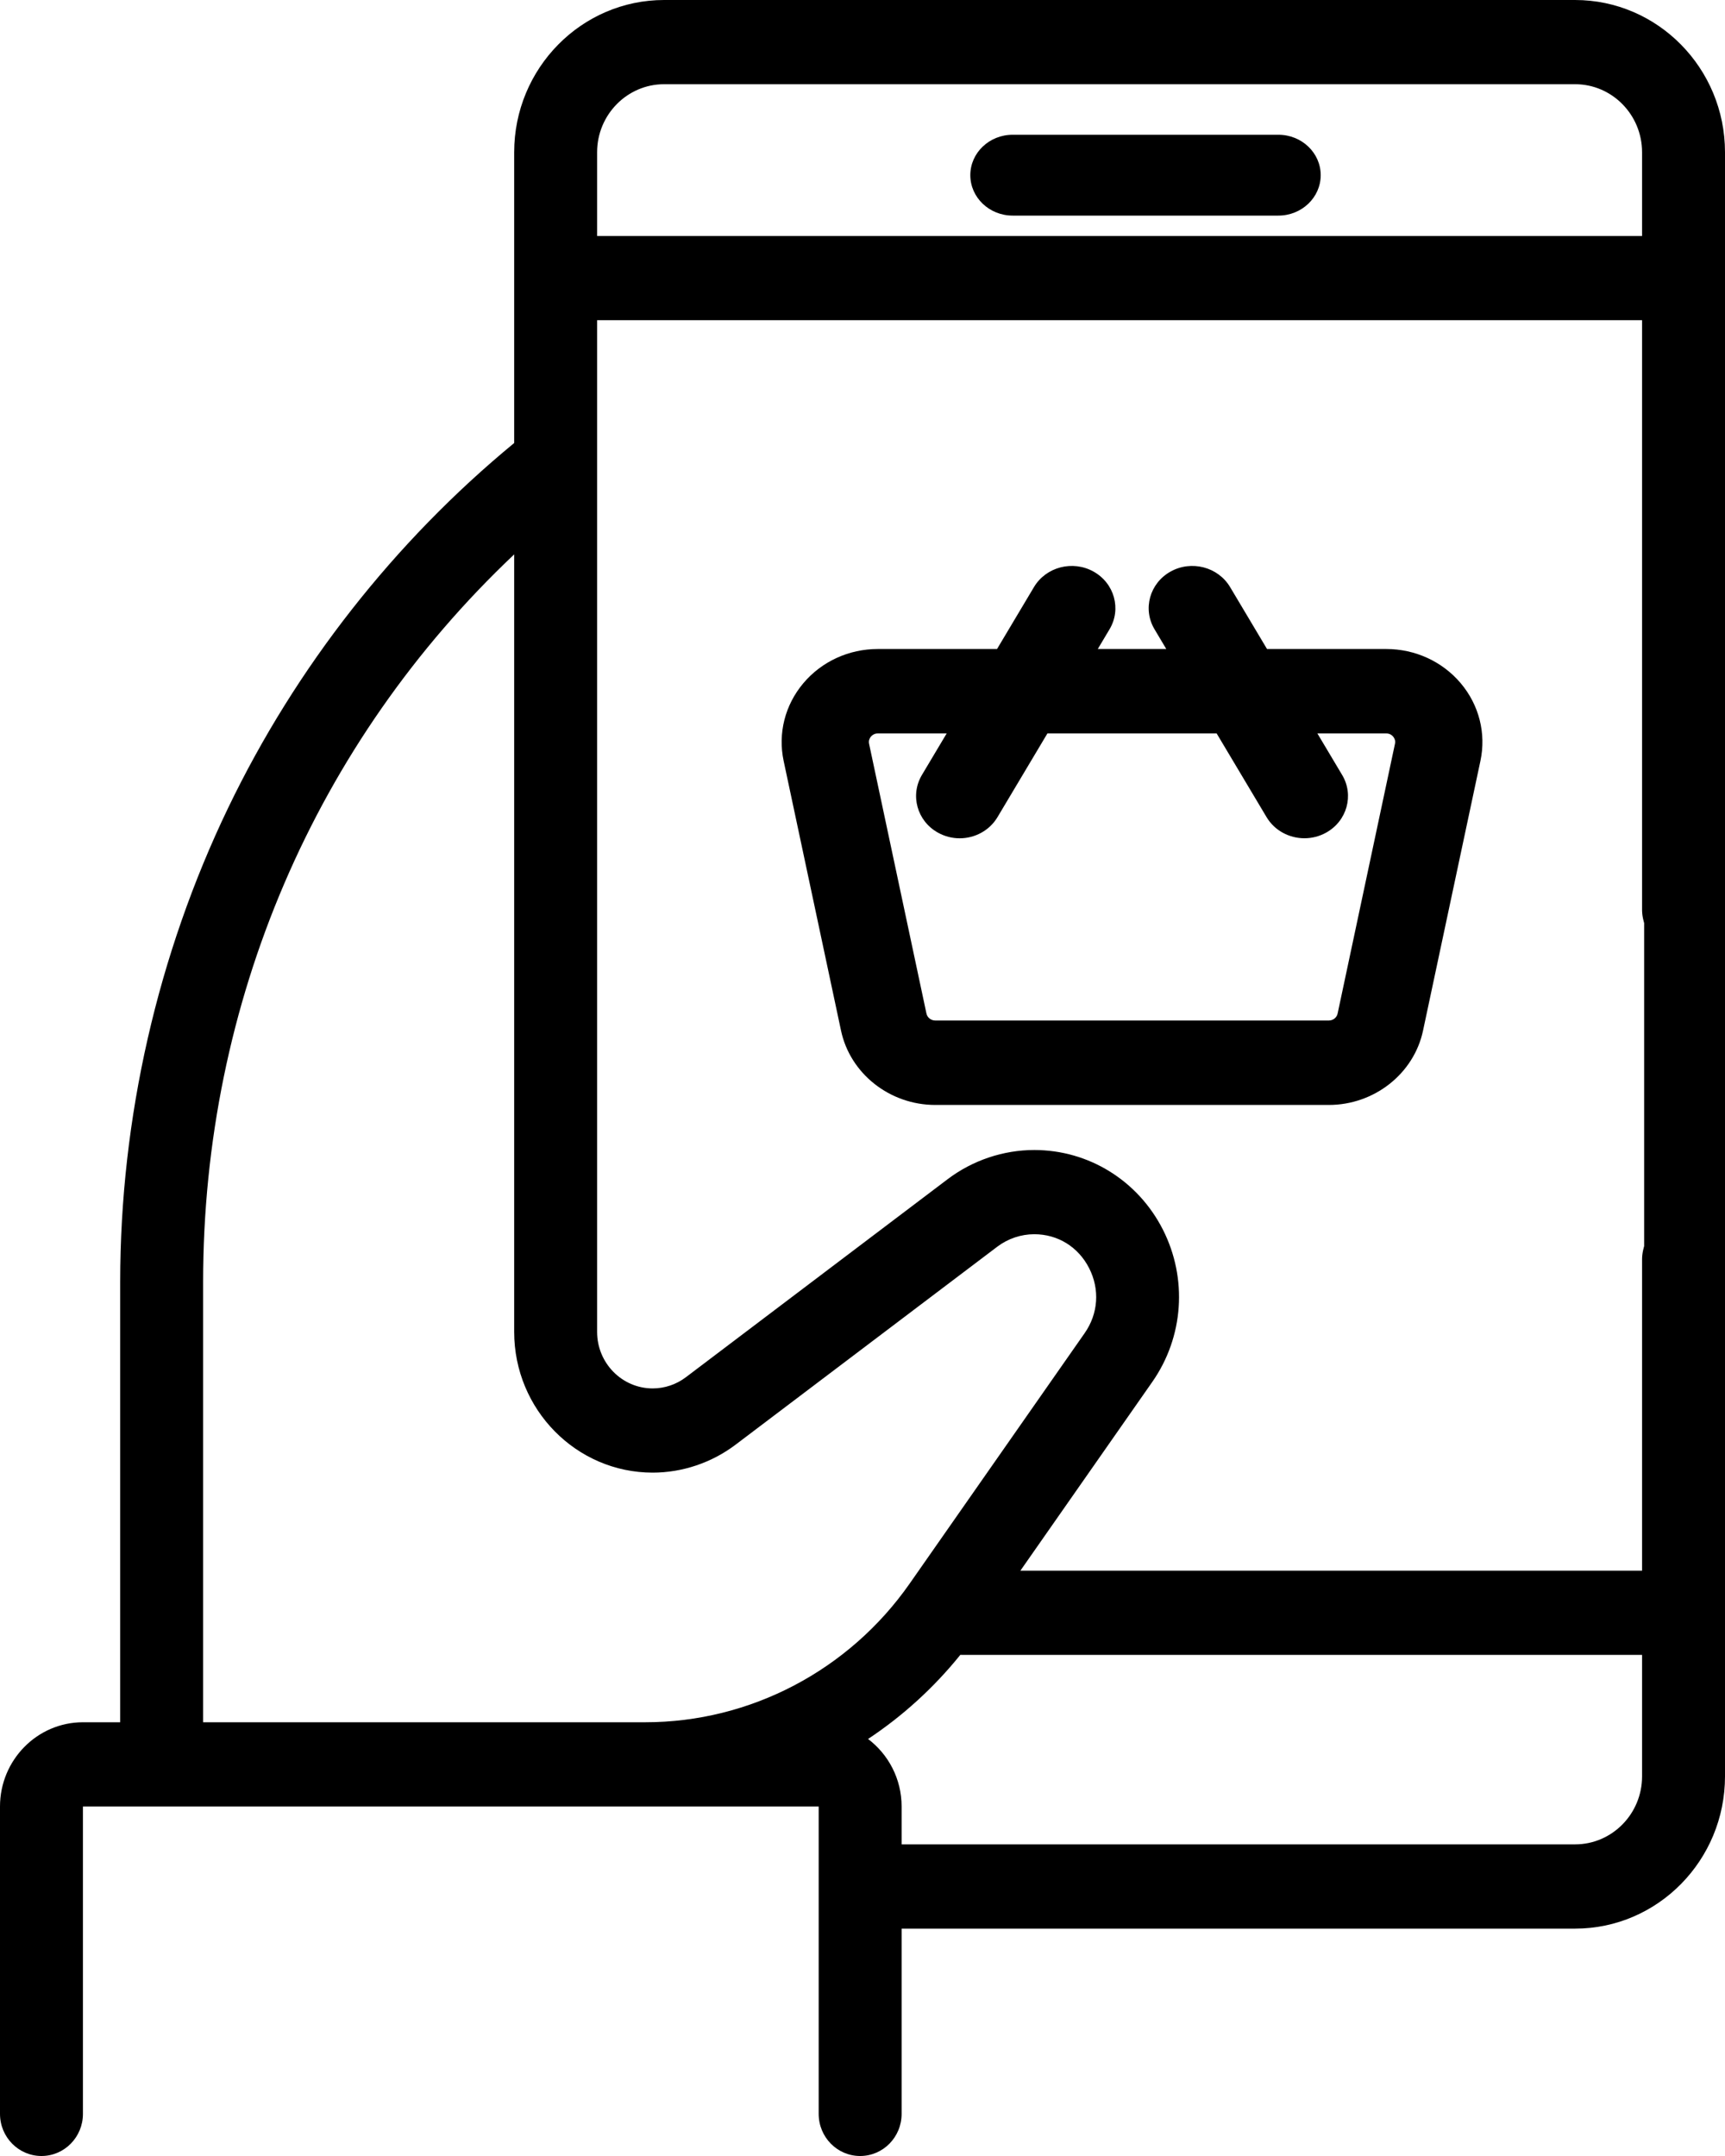
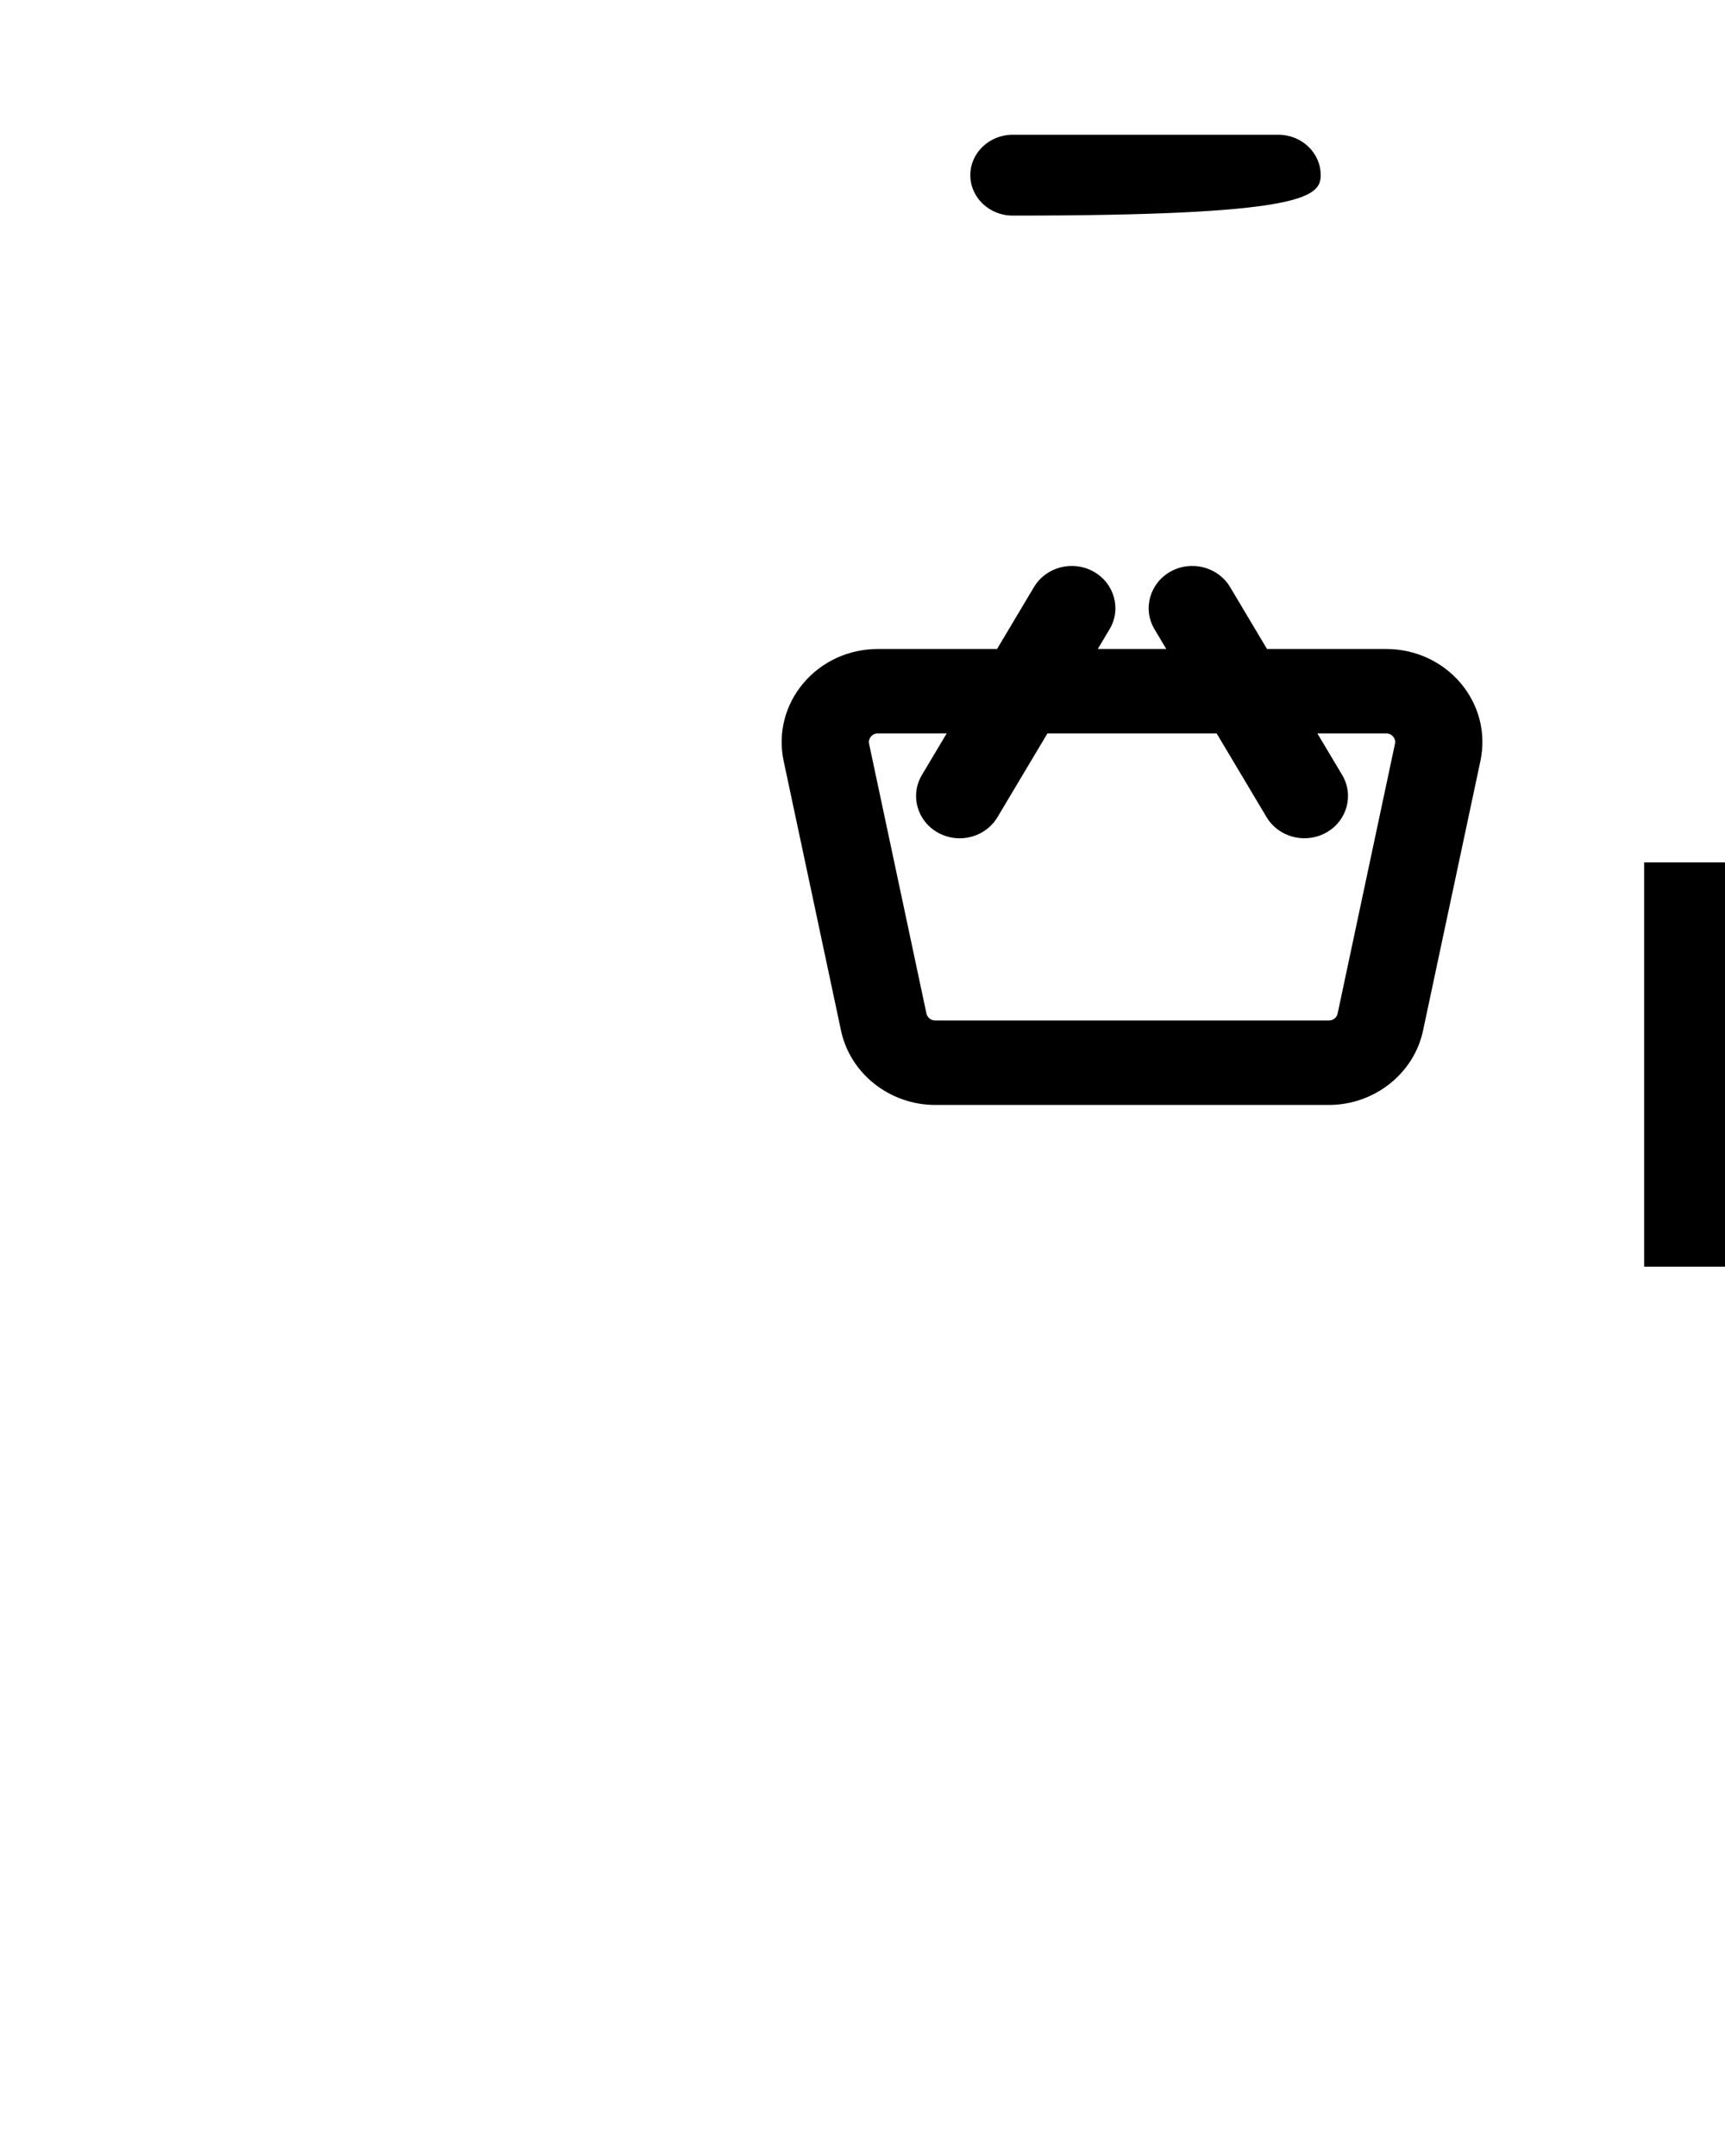
<svg xmlns="http://www.w3.org/2000/svg" width="40px" height="50px" viewBox="0 0 40 50" version="1.1">
  <title>icon-ecommerce</title>
  <desc>Created with Sketch.</desc>
  <g id="Main" stroke="none" stroke-width="1" fill="none" fill-rule="evenodd">
    <g id="SHOW-MORE" transform="translate(-338, -4038)" fill="#000000">
      <g id="05" transform="translate(-41, 3722)">
        <g id="icon-ecommerce" transform="translate(379, 316)">
-           <path d="M29.643,3.125 L23.482,3.125 C22.94,3.125 22.5,3.545 22.5,4.062 C22.5,4.58 22.94,5 23.482,5 L29.643,5 C30.185,5 30.625,4.58 30.625,4.062 C30.625,3.545 30.185,3.125 29.643,3.125 Z" id="Path" />
-           <path d="M39.038,22.07 C39.569,22.07 40,21.633 40,21.094 L40,3.531 C40,1.584 38.44,0 36.524,0 L15.399,0 C13.483,0 11.923,1.584 11.923,3.531 L11.923,10.274 C9.148,12.56 6.859,15.475 5.291,18.734 C3.653,22.138 2.787,25.941 2.787,29.729 L2.787,39.941 L1.923,39.941 C0.863,39.941 0,40.818 0,41.895 L0,49.023 C0,49.563 0.431,50 0.962,50 C1.492,50 1.923,49.563 1.923,49.023 L1.923,41.895 L18.984,41.895 L18.984,49.023 C18.984,49.563 19.414,50 19.945,50 C20.476,50 20.907,49.563 20.907,49.023 L20.907,44.727 L36.524,44.727 C38.44,44.727 40,43.143 40,41.196 L40,29.212 C40,28.673 39.569,28.235 39.038,28.235 C38.508,28.235 38.077,28.673 38.077,29.212 L38.077,36.426 L23.661,36.426 L26.719,32.049 C27.448,31.006 27.542,29.651 26.964,28.513 C26.385,27.376 25.243,26.67 23.983,26.67 C23.265,26.67 22.554,26.909 21.978,27.344 L15.905,31.939 C15.684,32.107 15.411,32.199 15.135,32.199 C14.424,32.199 13.846,31.611 13.846,30.889 L13.846,29.688 L13.846,7.426 L38.077,7.426 L38.077,21.094 C38.077,21.633 38.508,22.07 39.038,22.07 Z M38.077,38.379 L38.077,41.196 L38.077,41.196 C38.077,42.066 37.38,42.773 36.524,42.773 L20.907,42.773 L20.907,41.895 C20.907,41.253 20.6,40.685 20.129,40.329 C20.929,39.798 21.653,39.142 22.269,38.377 C22.282,38.377 22.295,38.379 22.308,38.379 L38.077,38.379 Z M15.135,34.152 C15.822,34.152 16.503,33.922 17.054,33.506 L23.127,28.911 C23.373,28.725 23.677,28.623 23.983,28.623 C24.529,28.623 25.004,28.917 25.255,29.41 C25.506,29.903 25.467,30.467 25.15,30.919 L21.093,36.726 C19.686,38.739 17.395,39.941 14.964,39.941 L4.71,39.941 L4.71,29.729 C4.71,23.254 7.316,17.212 11.923,12.857 L11.923,29.688 L11.923,30.889 C11.923,32.688 13.364,34.152 15.135,34.152 Z M13.846,5.473 L13.846,3.531 C13.846,2.661 14.543,1.953 15.399,1.953 L36.524,1.953 C37.38,1.953 38.077,2.661 38.077,3.531 L38.077,5.473 L13.846,5.473 Z" id="Shape" fill-rule="nonzero" />
+           <path d="M29.643,3.125 L23.482,3.125 C22.94,3.125 22.5,3.545 22.5,4.062 C22.5,4.58 22.94,5 23.482,5 C30.185,5 30.625,4.58 30.625,4.062 C30.625,3.545 30.185,3.125 29.643,3.125 Z" id="Path" />
          <rect id="Rectangle" x="38.125" y="20" width="1.875" height="9.375" />
          <path d="M33.873,15.846 C33.447,15.341 32.817,15.051 32.144,15.051 L29.38,15.051 L28.524,13.615 C28.244,13.146 27.626,12.986 27.142,13.256 C26.658,13.527 26.492,14.126 26.772,14.594 L27.044,15.051 L25.456,15.051 L25.728,14.594 C26.008,14.126 25.842,13.527 25.358,13.256 C24.874,12.986 24.256,13.146 23.976,13.615 L23.12,15.051 L20.356,15.051 C19.683,15.051 19.053,15.34 18.627,15.846 C18.202,16.351 18.036,17.007 18.171,17.645 L19.502,23.901 C19.714,24.9 20.633,25.625 21.687,25.625 L30.813,25.625 C31.867,25.625 32.786,24.9 32.998,23.901 L34.329,17.645 C34.464,17.007 34.298,16.351 33.873,15.846 Z M32.347,17.25 L31.017,23.506 C30.997,23.599 30.912,23.667 30.814,23.667 L21.687,23.667 C21.589,23.667 21.503,23.599 21.483,23.506 L20.153,17.251 C20.136,17.173 20.167,17.117 20.195,17.083 C20.224,17.049 20.275,17.009 20.356,17.009 L21.952,17.009 L21.378,17.972 C21.099,18.44 21.264,19.039 21.748,19.309 C21.907,19.398 22.081,19.441 22.253,19.441 C22.602,19.441 22.942,19.265 23.13,18.951 L24.288,17.009 L28.212,17.009 L28.212,17.009 L29.37,18.951 C29.558,19.265 29.898,19.44 30.247,19.44 C30.419,19.44 30.593,19.398 30.752,19.309 C31.236,19.039 31.402,18.44 31.122,17.972 L30.548,17.009 L32.144,17.009 C32.226,17.009 32.277,17.049 32.305,17.083 C32.333,17.117 32.364,17.173 32.347,17.25 Z" id="Shape" fill-rule="nonzero" />
        </g>
      </g>
    </g>
  </g>
</svg>